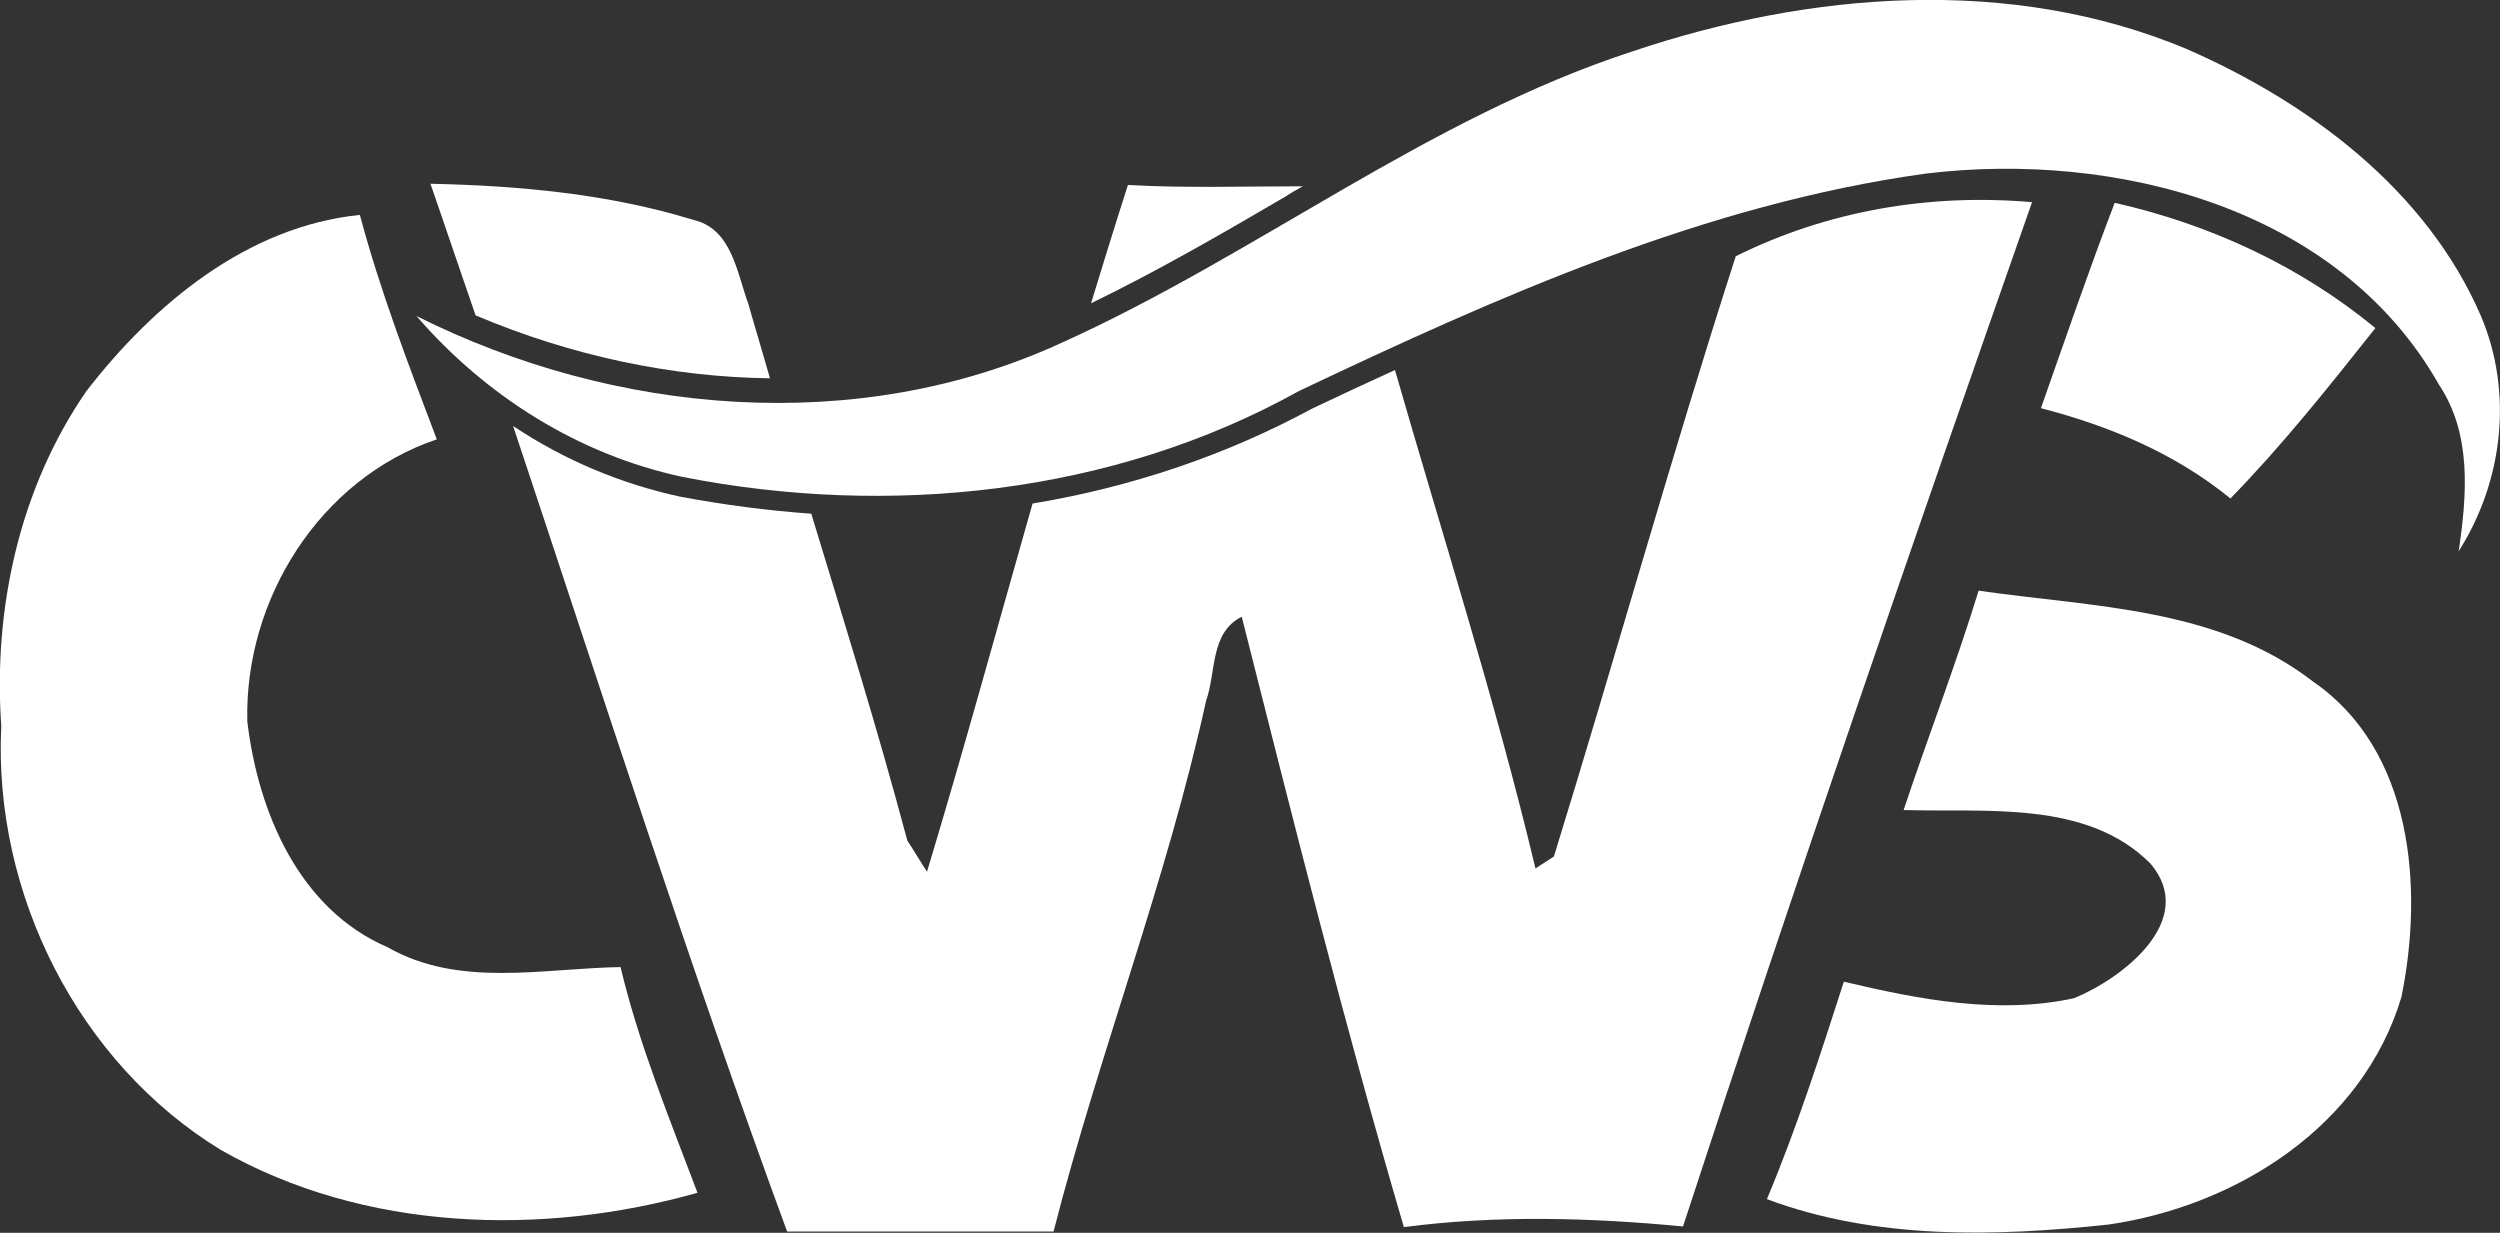
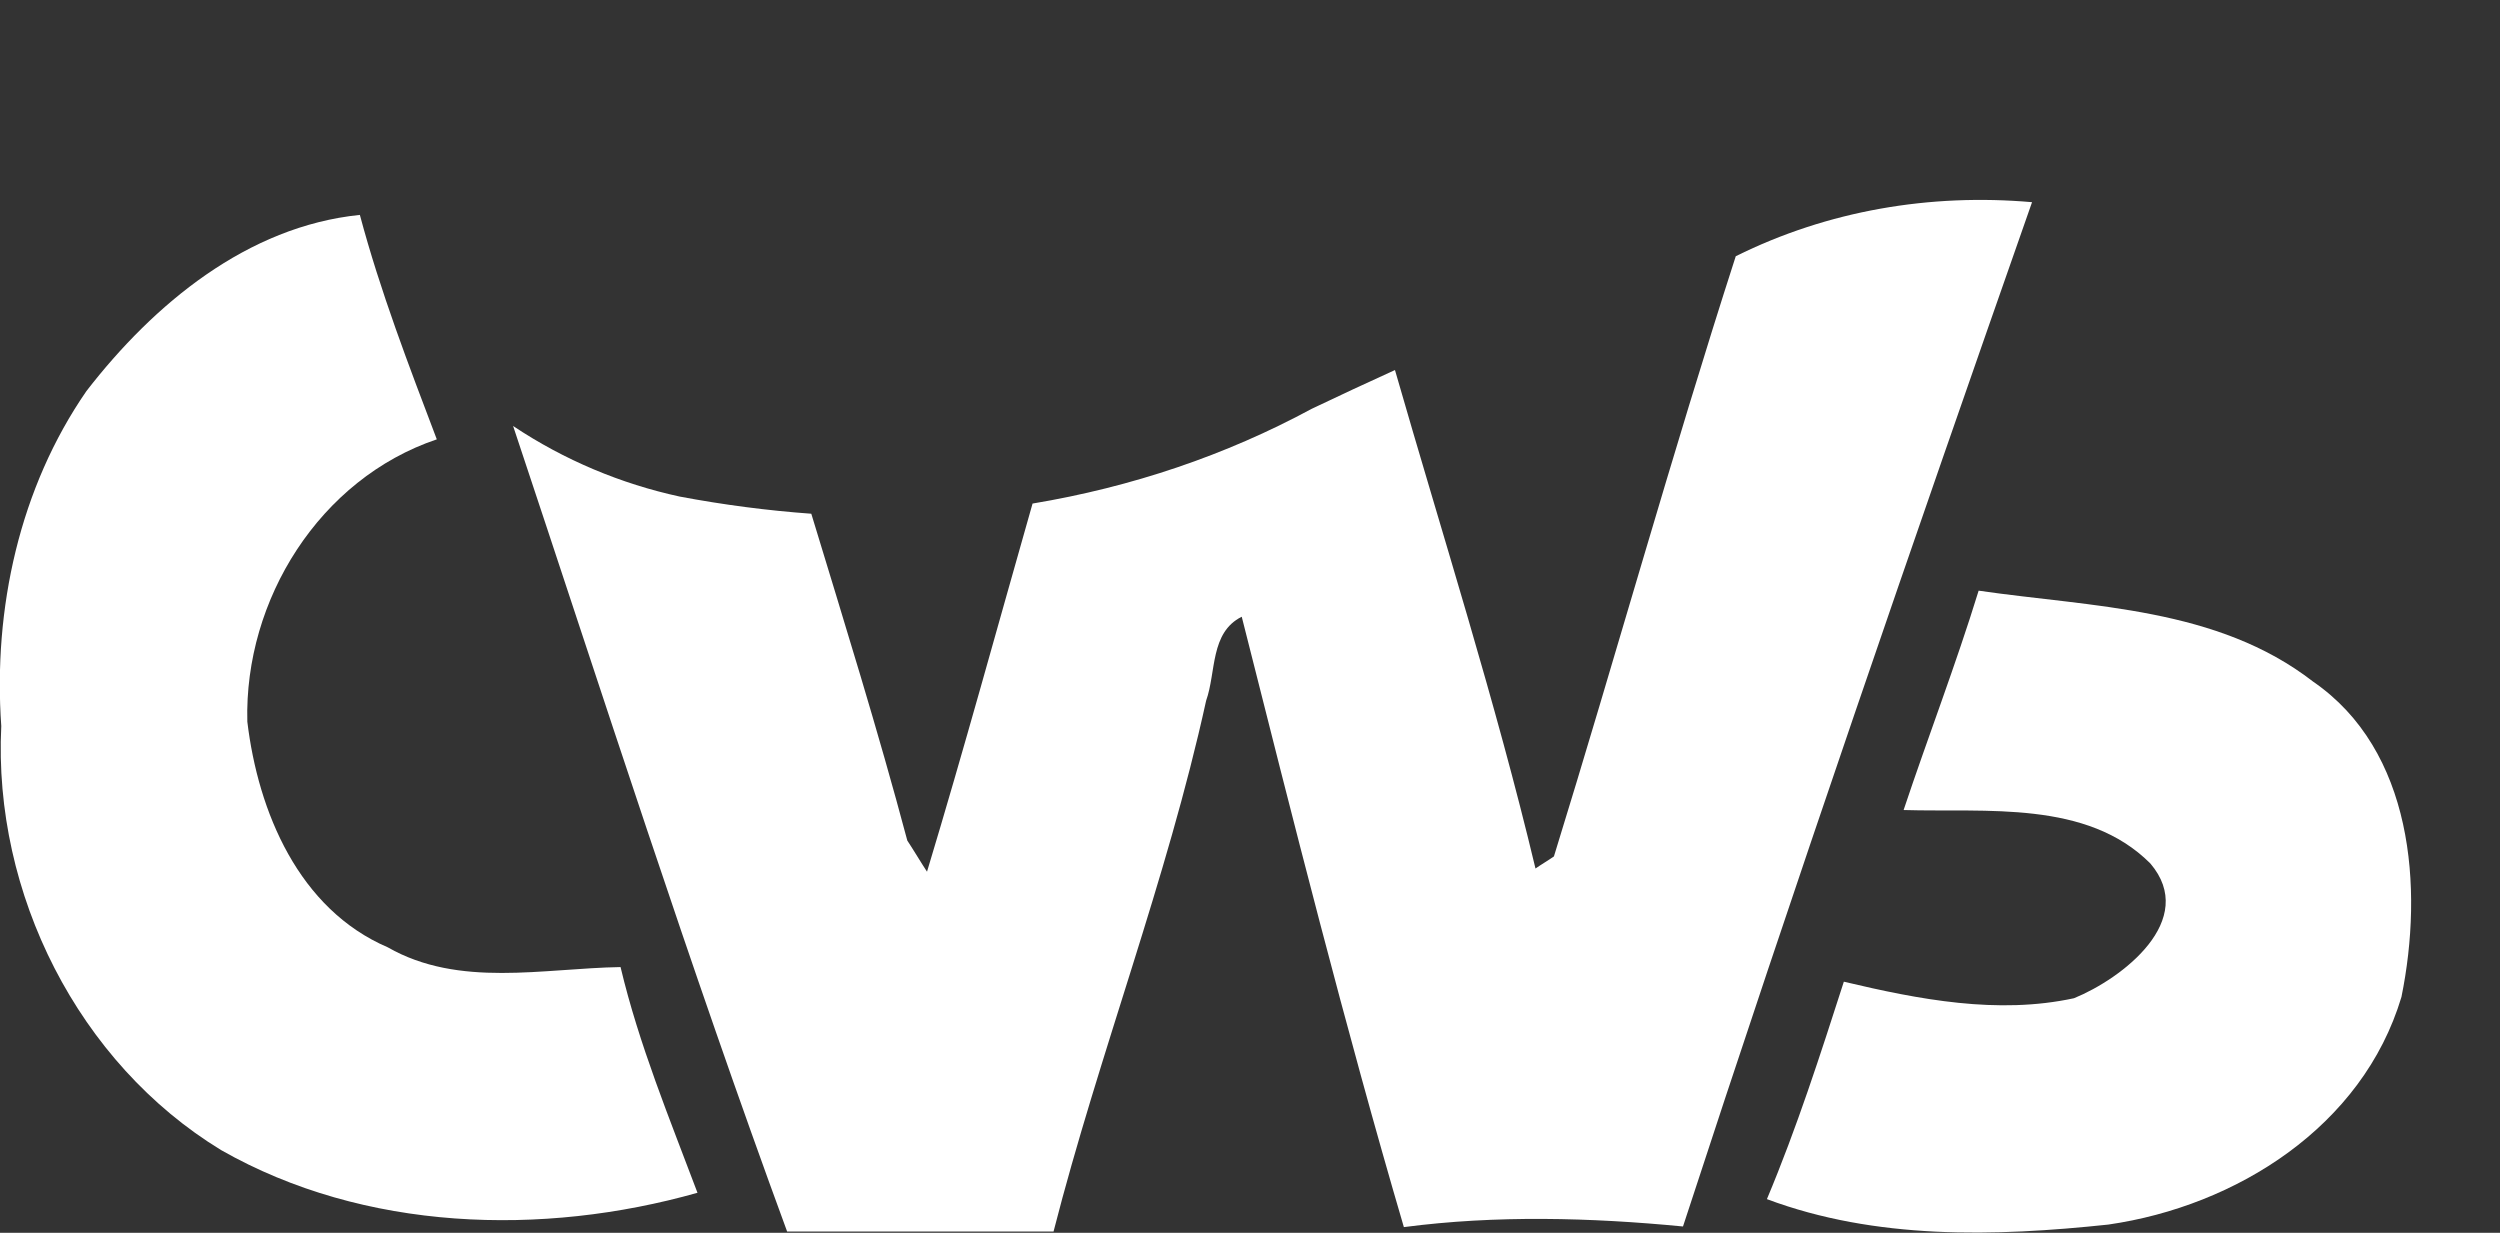
<svg xmlns="http://www.w3.org/2000/svg" id="Livello_1" x="0px" y="0px" viewBox="0 0 393.2 193.9" style="enable-background:new 0 0 393.2 193.9;" xml:space="preserve">
  <rect x="0" y="0" width="393.2" height="193.9" fill="#333333" stroke="none" />
  <style type="text/css">	.st0{fill-rule:evenodd;clip-rule:evenodd;fill:#FFFFFF;}	.st1{fill:#0580B7;}	.st2{fill:#75BCD1;}	.st3{fill:#1E5288;}	.st4{fill:#234B7B;}	.st5{fill-rule:evenodd;clip-rule:evenodd;fill:#0580B7;}	.st6{fill:#22A3AA;}	.st7{fill:none;stroke:#FFFFFF;stroke-width:3;stroke-miterlimit:10;}	.st8{fill:#FFFFFF;}	.st9{fill:#FFFFFF;stroke:#FFFFFF;stroke-miterlimit:10;}	.st10{fill:#606060;}</style>
  <g>
    <g>
      <g>
-         <path class="st8" d="M332.6,31.9c15,3.4,29.1,9.9,41,19.7c-7.3,9.2-14.6,18.4-22.8,26.8c-8.7-7.1-19-11.4-29.8-14.2    C324.8,53.4,328.5,42.6,332.6,31.9" />
        <path class="st8" d="M311.2,92.9c17.9,2.6,37.5,2.6,52.6,14.3c15.7,10.8,17.4,32.4,13.9,49.6c-6.1,20.4-26,32.9-46.1,35.8    c-17.9,1.9-36.6,2.4-53.7-4c4.7-11.2,8.4-22.7,12.1-34.2c11.8,2.8,24.2,5.2,36.2,2.6c7.6-3.1,19.6-12.3,12-21.2    c-10-10-25.8-8-38.8-8.4C303.2,116,307.6,104.6,311.2,92.9" />
      </g>
    </g>
    <path class="st8" d="M13.6,61.5c10.6-13.7,25.3-25.9,43-27.7c3.2,12,7.7,23.7,12.1,35.3c-18.4,6.2-30.3,25.2-29.8,44.4  C40.6,127.7,47,143,61,149c11.2,6.4,24.4,3.3,36.6,3.1c2.9,12.2,7.7,23.8,12.1,35.5c-24.4,6.9-52.4,6.1-74.9-6.7  c-22.5-13.7-35.9-40.4-34.6-66.7C-1.1,95.7,3.1,76.7,13.6,61.5" />
-     <path class="st8" d="M256.7,8.1c27.9-9.4,59.5-12,87.2-0.4c19.2,8.4,37.7,22.1,46.3,42c5.1,12,3.5,26-3.5,37  c1.3-8.8,2.1-18.4-3.1-26.2c-15.8-27.9-50.9-36.8-80.7-33.2c-34.7,4.8-67.2,19.3-98.6,34.2c-29.3,16.3-64.5,19.9-97,13.5  c-16.3-3.5-30.9-12.7-41.8-25.3c31.1,15.6,69.4,19,101.5,4.2C197.6,40.1,224.5,18.6,256.7,8.1" />
    <g>
-       <path class="st8" d="M204.9,29.3c-9.2,0-18.3,0.3-27.5-0.2c-2,6.2-3.9,12.4-5.8,18.6c10.5-5.1,20.7-11,30.6-16.8   C203.1,30.3,204,29.8,204.9,29.3z" />
      <path class="st8" d="M162.4,79.2c-5.5,19.3-10.8,38.7-16.6,57.9c-0.8-1.2-2.3-3.7-3.1-4.9c-4.6-17.3-9.9-34.3-15.1-51.4   c-6.9-0.5-13.8-1.4-20.7-2.7c-9.2-2-18.1-5.7-26.2-11.1c14.1,42.3,27.7,84.8,43.1,126.7c14,0,28,0,41.9,0   c7.2-28.1,17.8-55.2,24-83.5c1.6-4.5,0.6-10.7,5.6-13.2c8.1,32.1,16.2,64.3,25.5,96c14.5-1.9,29.4-1.5,43.9-0.1   c17.6-53.9,36.1-107.5,54.9-161.1c-16-1.4-32.1,1.3-46.6,8.5c-10.1,31.3-18.9,63-28.6,94.4c-0.7,0.5-2.2,1.4-2.9,1.9   c-6.3-26.4-14.6-52.3-22.1-78.4c-4.4,2-8.7,4-13.1,6.1C192.8,71.6,178,76.6,162.4,79.2z" />
-       <path class="st8" d="M117.7,47.8c-1.8-4.9-2.6-11.8-8.6-13.2c-13.3-4.1-27.4-5.4-41.4-5.7c2.4,6.9,4.7,13.8,7.1,20.7   c15.1,6.4,30.9,9.7,46.3,9.9C120,55.6,118.8,51.7,117.7,47.8z" />
    </g>
  </g>
</svg>